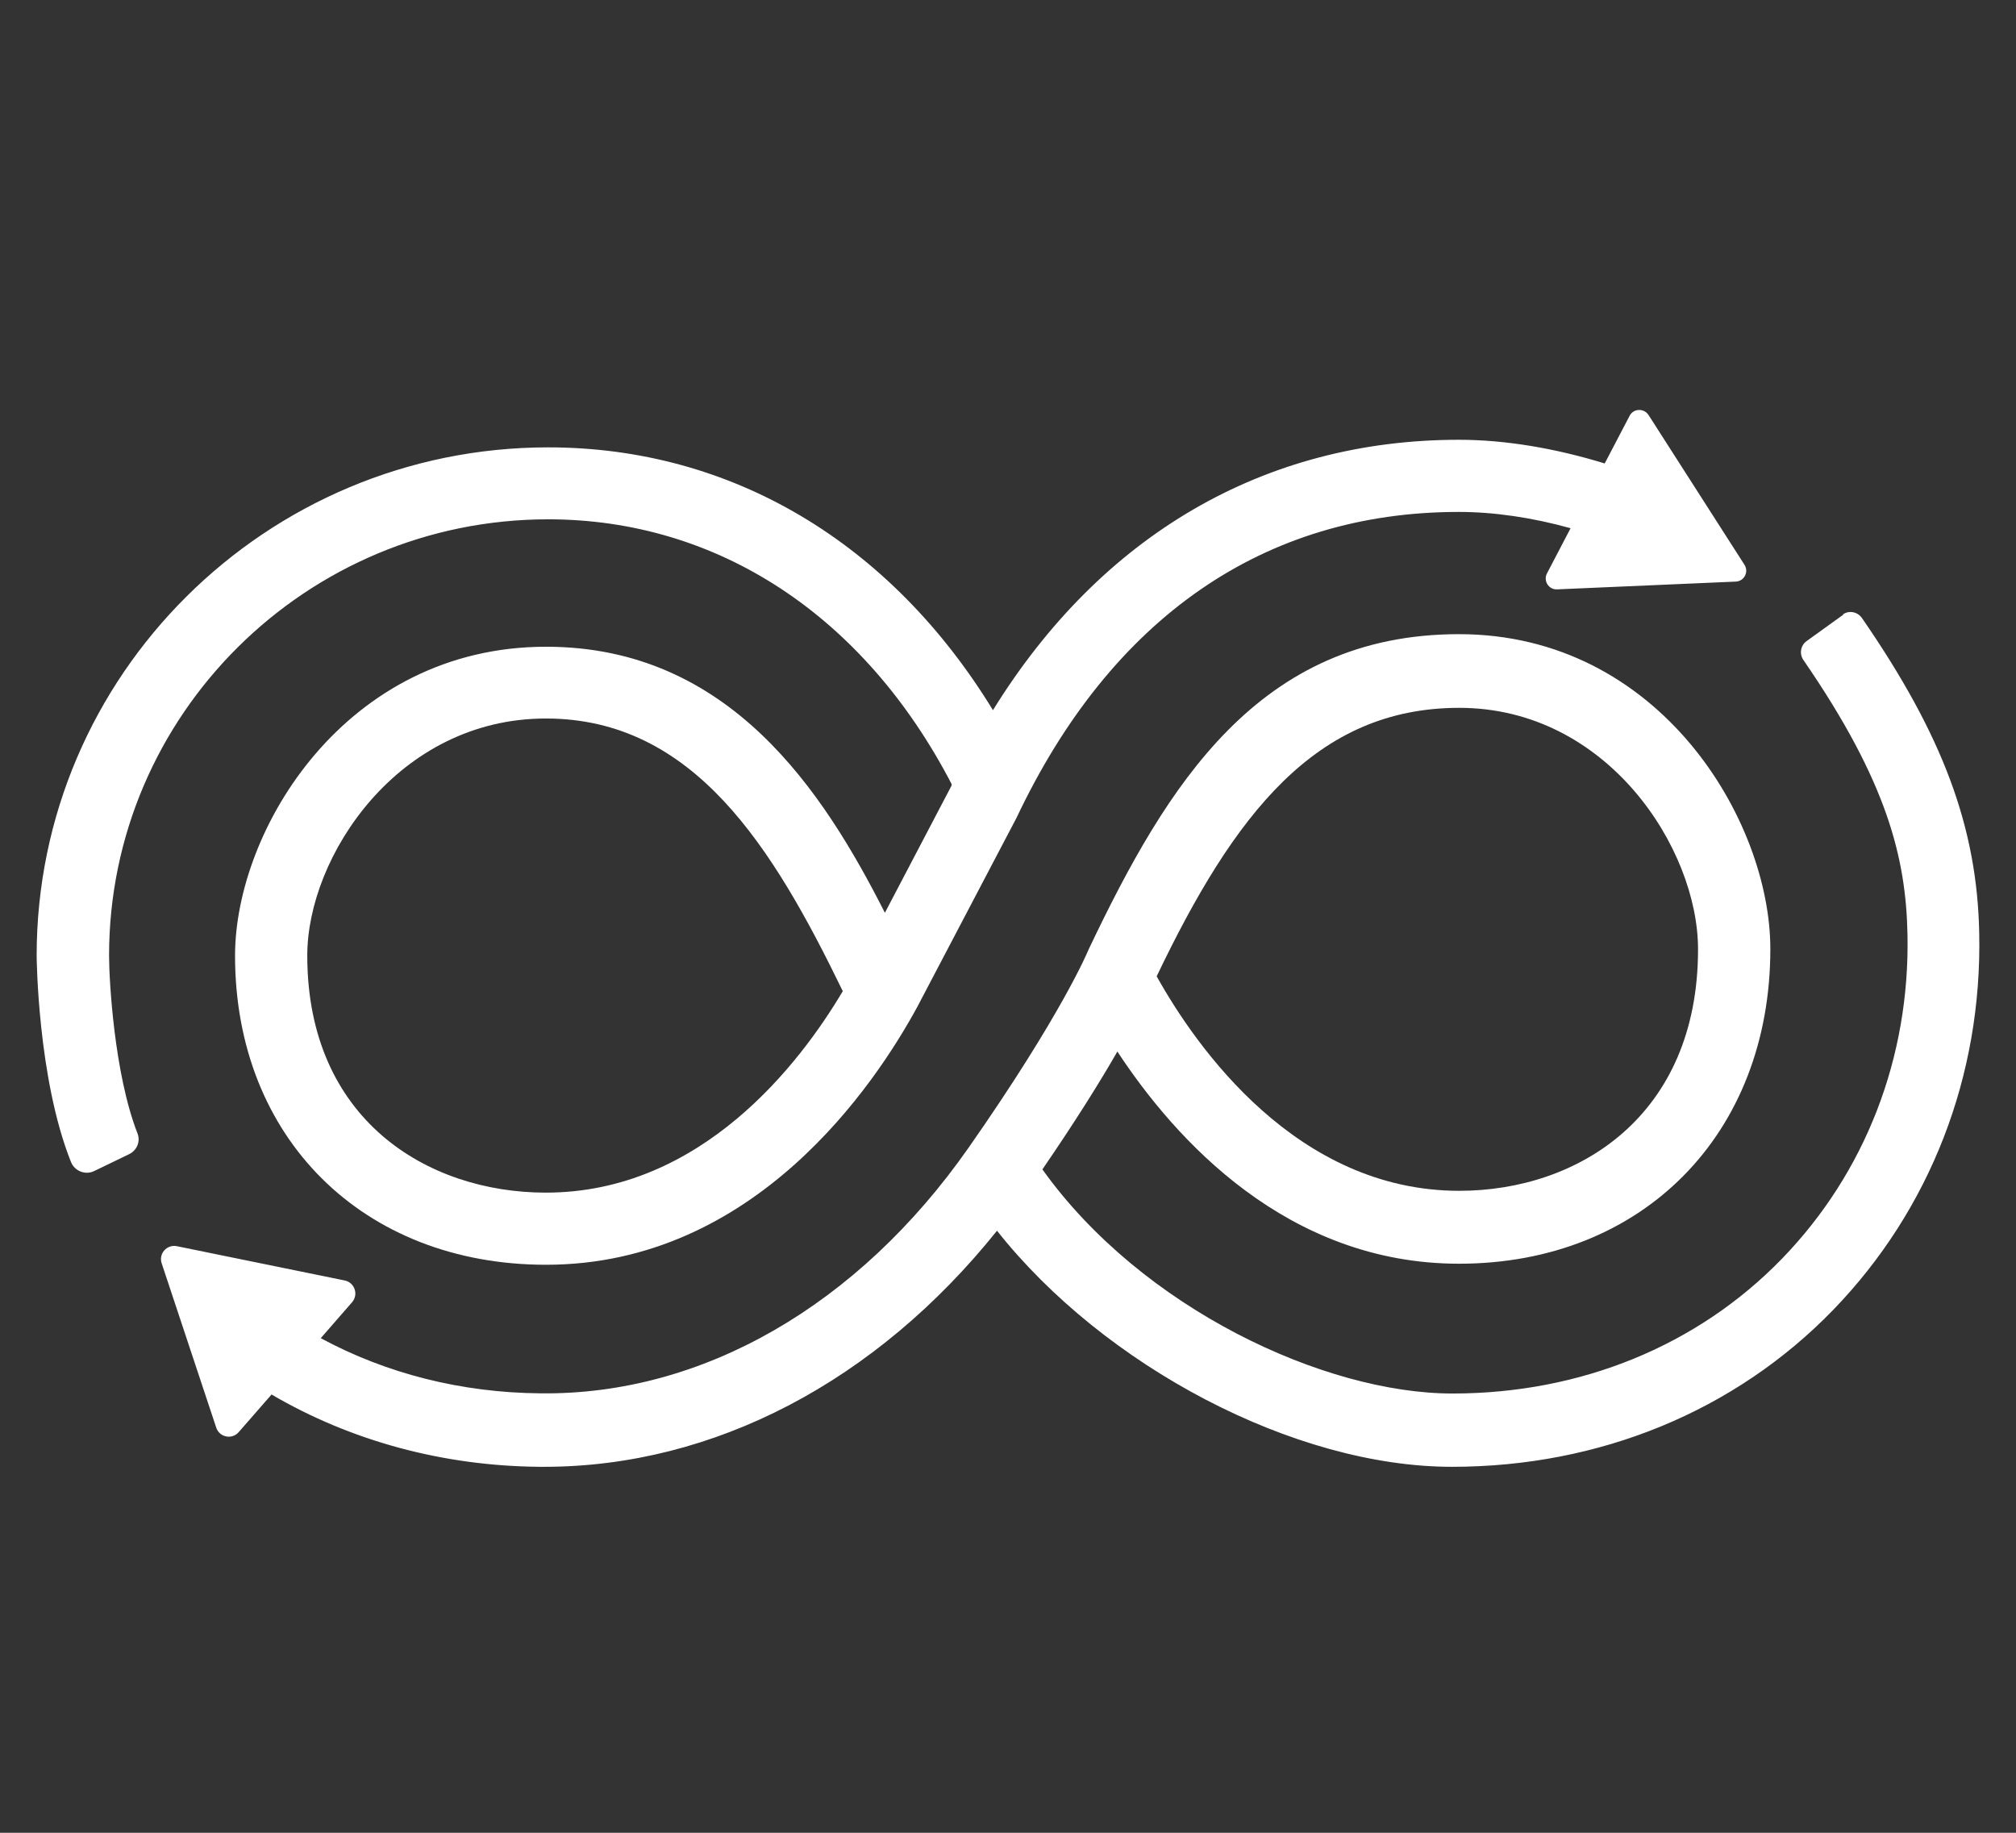
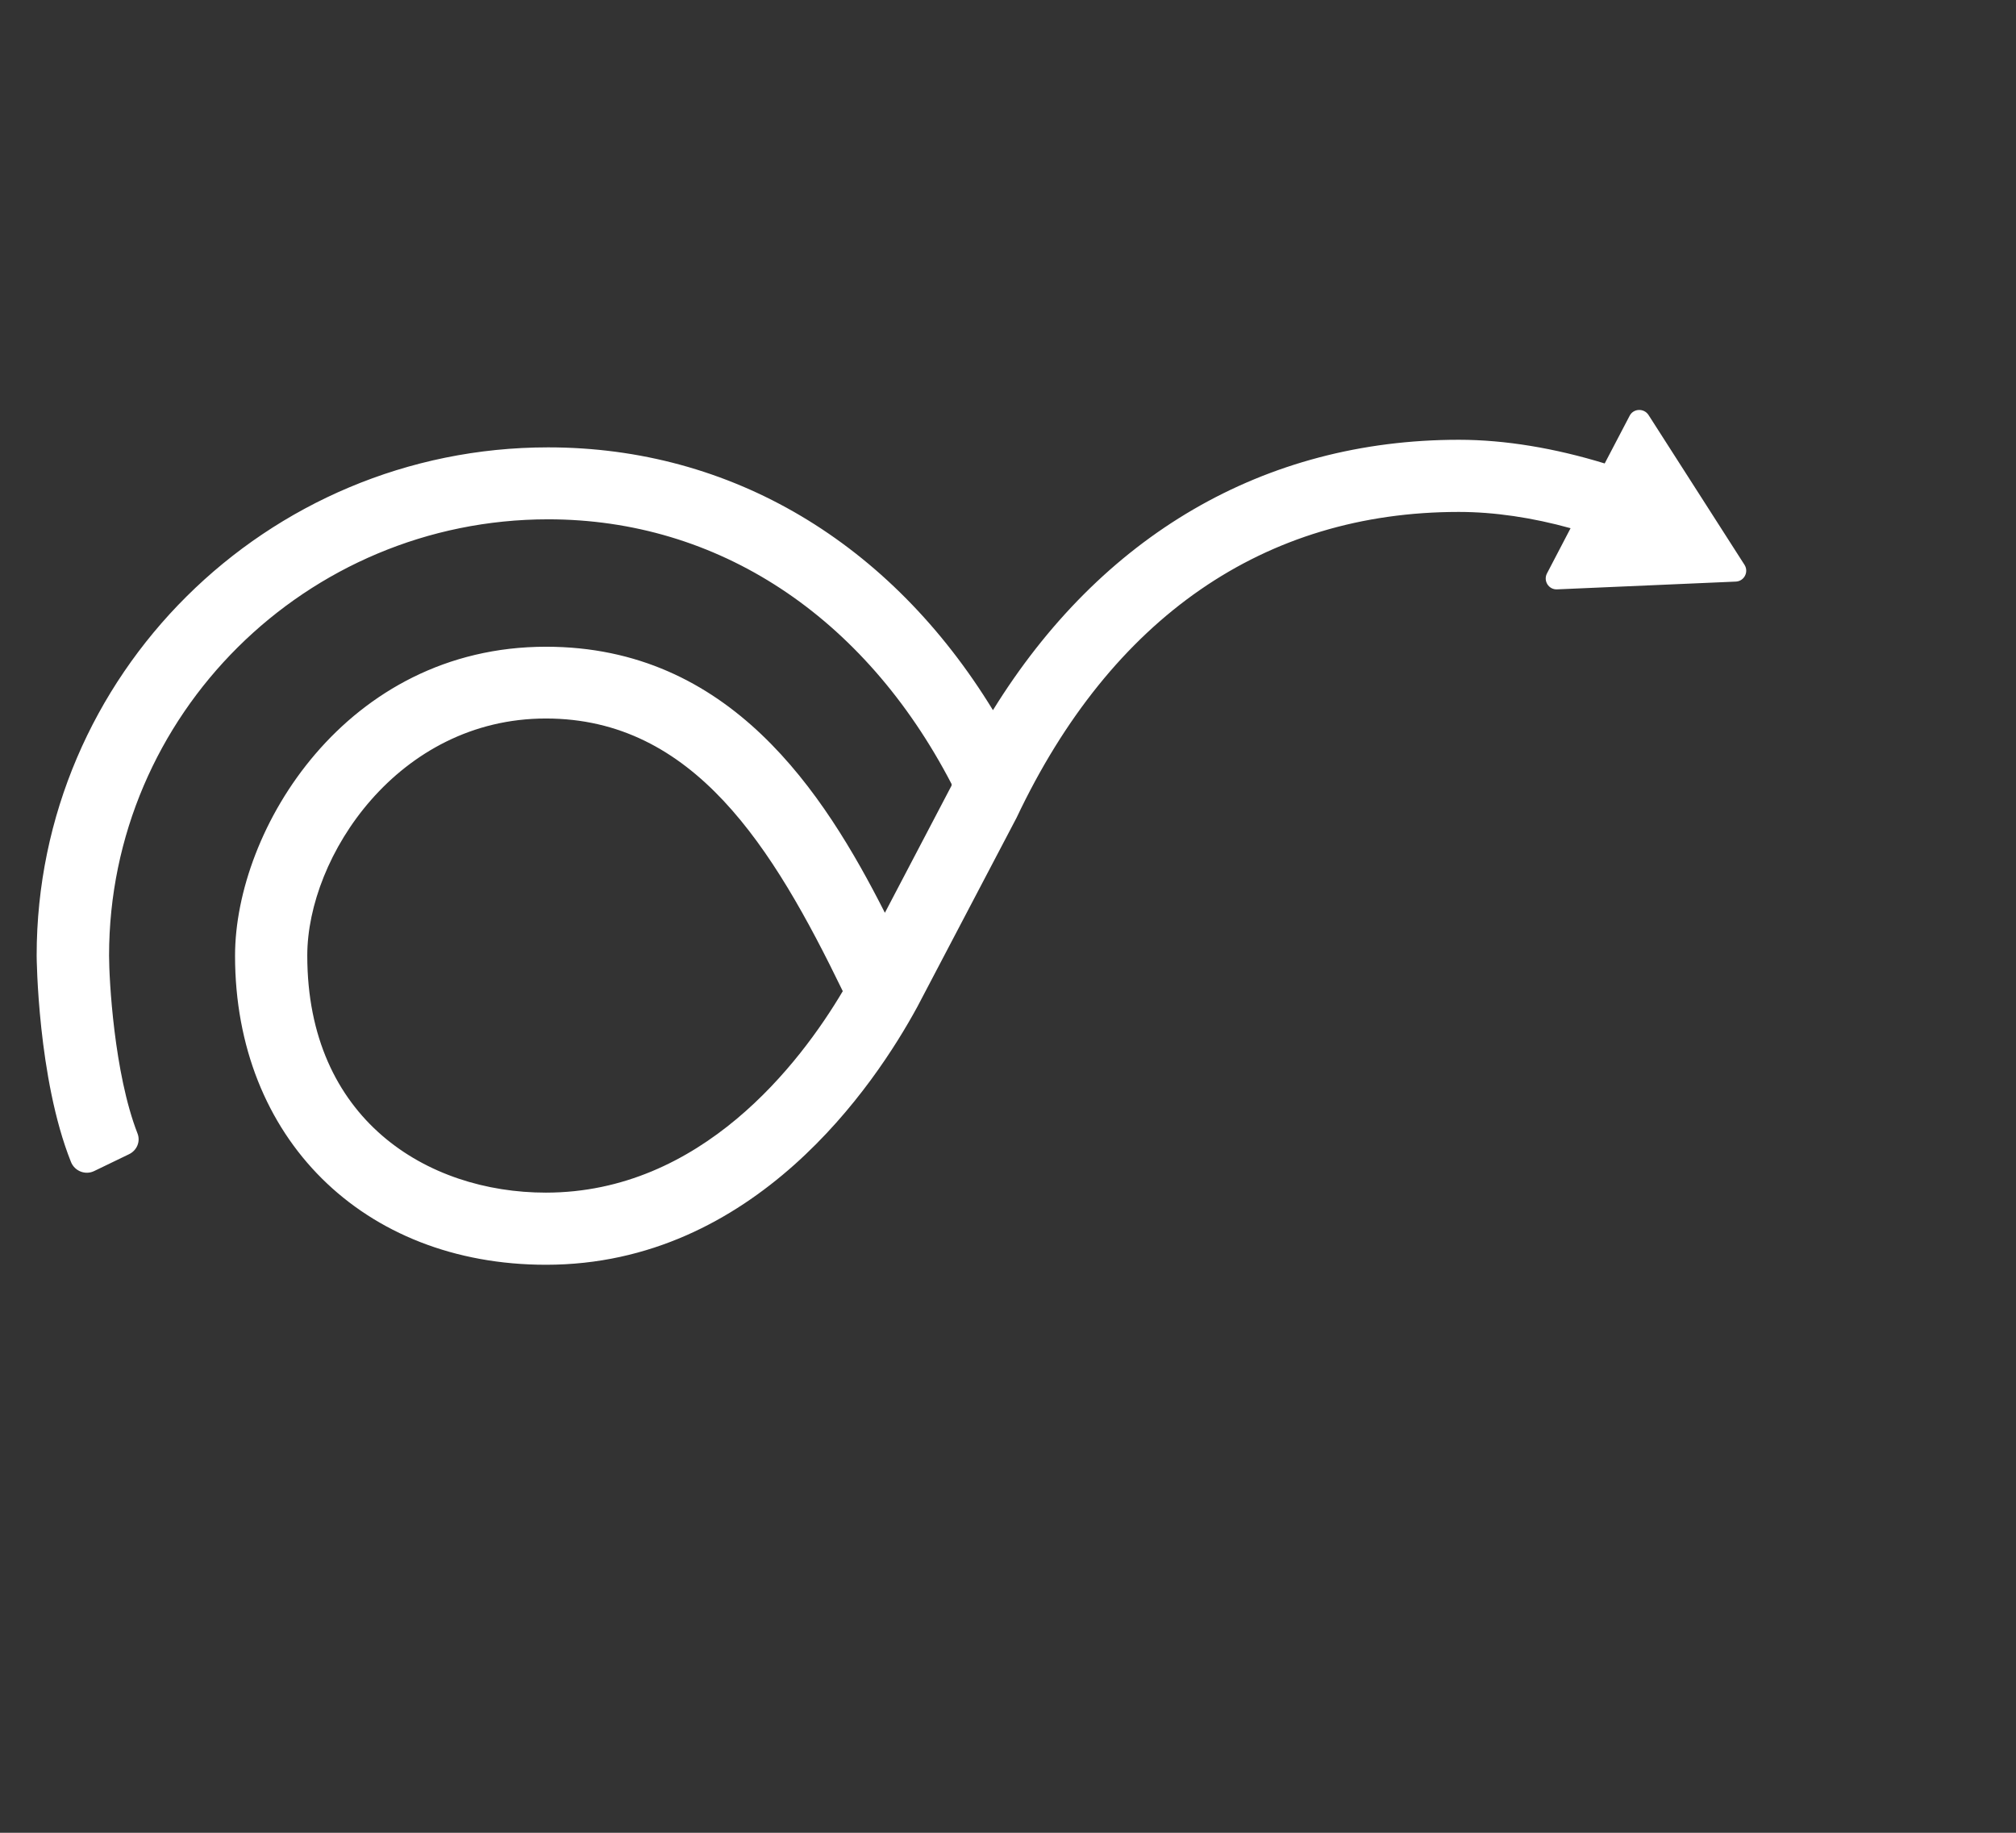
<svg xmlns="http://www.w3.org/2000/svg" width="110" height="100" viewBox="0 0 110 100" fill="none">
  <rect x="0" y="0" width="110" height="100" fill="#333333" stroke="none" />
-   <path d="M100.592 33.527L98.573 34.98C98.24 35.222 98.167 35.685 98.407 36.022C102.986 42.673 103.996 46.83 104.079 50.986C104.215 57.701 101.779 63.983 97.231 68.677C92.63 73.423 86.25 76.033 79.255 76.033C72.261 76.033 62.29 71.382 56.877 63.804C58.709 61.132 60.031 59.006 60.968 57.374C64.121 62.173 70.231 68.951 79.609 68.951C89.612 68.951 96.596 61.889 96.596 51.776C96.596 44.756 90.548 34.601 79.609 34.601C68.67 34.601 63.664 42.852 59.417 51.765L59.365 51.881C59.365 51.881 57.939 55.343 52.839 62.636C46.833 71.213 38.34 76.128 29.503 76.023C25.194 75.991 21.083 74.949 17.502 73.013L19.209 71.055C19.574 70.635 19.355 69.982 18.814 69.866L9.644 67.993C9.103 67.888 8.645 68.403 8.822 68.93L11.799 77.896C11.976 78.422 12.652 78.559 13.016 78.149L14.817 76.086C19.147 78.622 24.174 79.99 29.451 80.032C29.535 80.032 29.607 80.032 29.691 80.032C38.954 80.032 47.812 75.37 54.4 67.151C60.239 74.528 70.606 80.032 79.224 80.032C87.291 80.032 94.67 76.991 100.02 71.476C105.318 66.004 108.159 58.7 107.993 50.902C107.878 45.146 106.015 40.126 101.592 33.717C101.352 33.38 100.884 33.285 100.551 33.527H100.592ZM79.62 38.621C87.697 38.621 92.651 46.293 92.651 51.797C92.651 60.9 86.104 64.973 79.62 64.973C70.762 64.973 65.287 57.164 63.112 53.27C67.327 44.462 71.782 38.621 79.62 38.621Z" fill="white" />
  <path d="M29.909 28.335C39.164 28.335 47.15 33.593 51.922 42.778V42.86L48.283 49.803C44.935 43.211 39.829 35.287 29.795 35.287C18.866 35.287 12.825 45.257 12.825 52.148C12.825 62.076 19.802 69.008 29.795 69.008C41.181 69.008 47.742 59.183 50.051 54.937L55.468 44.616C60.636 33.696 68.976 27.932 79.592 27.932C81.537 27.932 83.617 28.242 85.696 28.82L84.407 31.289C84.199 31.692 84.5 32.178 84.958 32.157L94.712 31.733C95.169 31.713 95.429 31.207 95.19 30.824L89.949 22.642C89.7 22.26 89.128 22.281 88.92 22.683L87.558 25.287C84.864 24.46 82.14 23.995 79.603 23.995C68.965 23.995 60.075 29.213 54.179 38.748C48.584 29.595 39.902 24.409 29.909 24.409C14.52 24.409 2 36.847 2 52.138C2 52.21 2.052 58.842 3.872 63.398C4.069 63.894 4.652 64.132 5.14 63.894L7.043 62.975C7.47 62.768 7.677 62.283 7.501 61.838C6.222 58.553 5.951 53.429 5.951 52.138C5.951 39.007 16.703 28.335 29.909 28.335ZM29.784 65.072C23.306 65.072 16.766 61.074 16.766 52.138C16.766 46.734 21.715 39.203 29.784 39.203C37.853 39.203 42.169 46.218 45.985 54.08C43.645 58.026 38.269 65.072 29.784 65.072Z" fill="white" />
</svg>